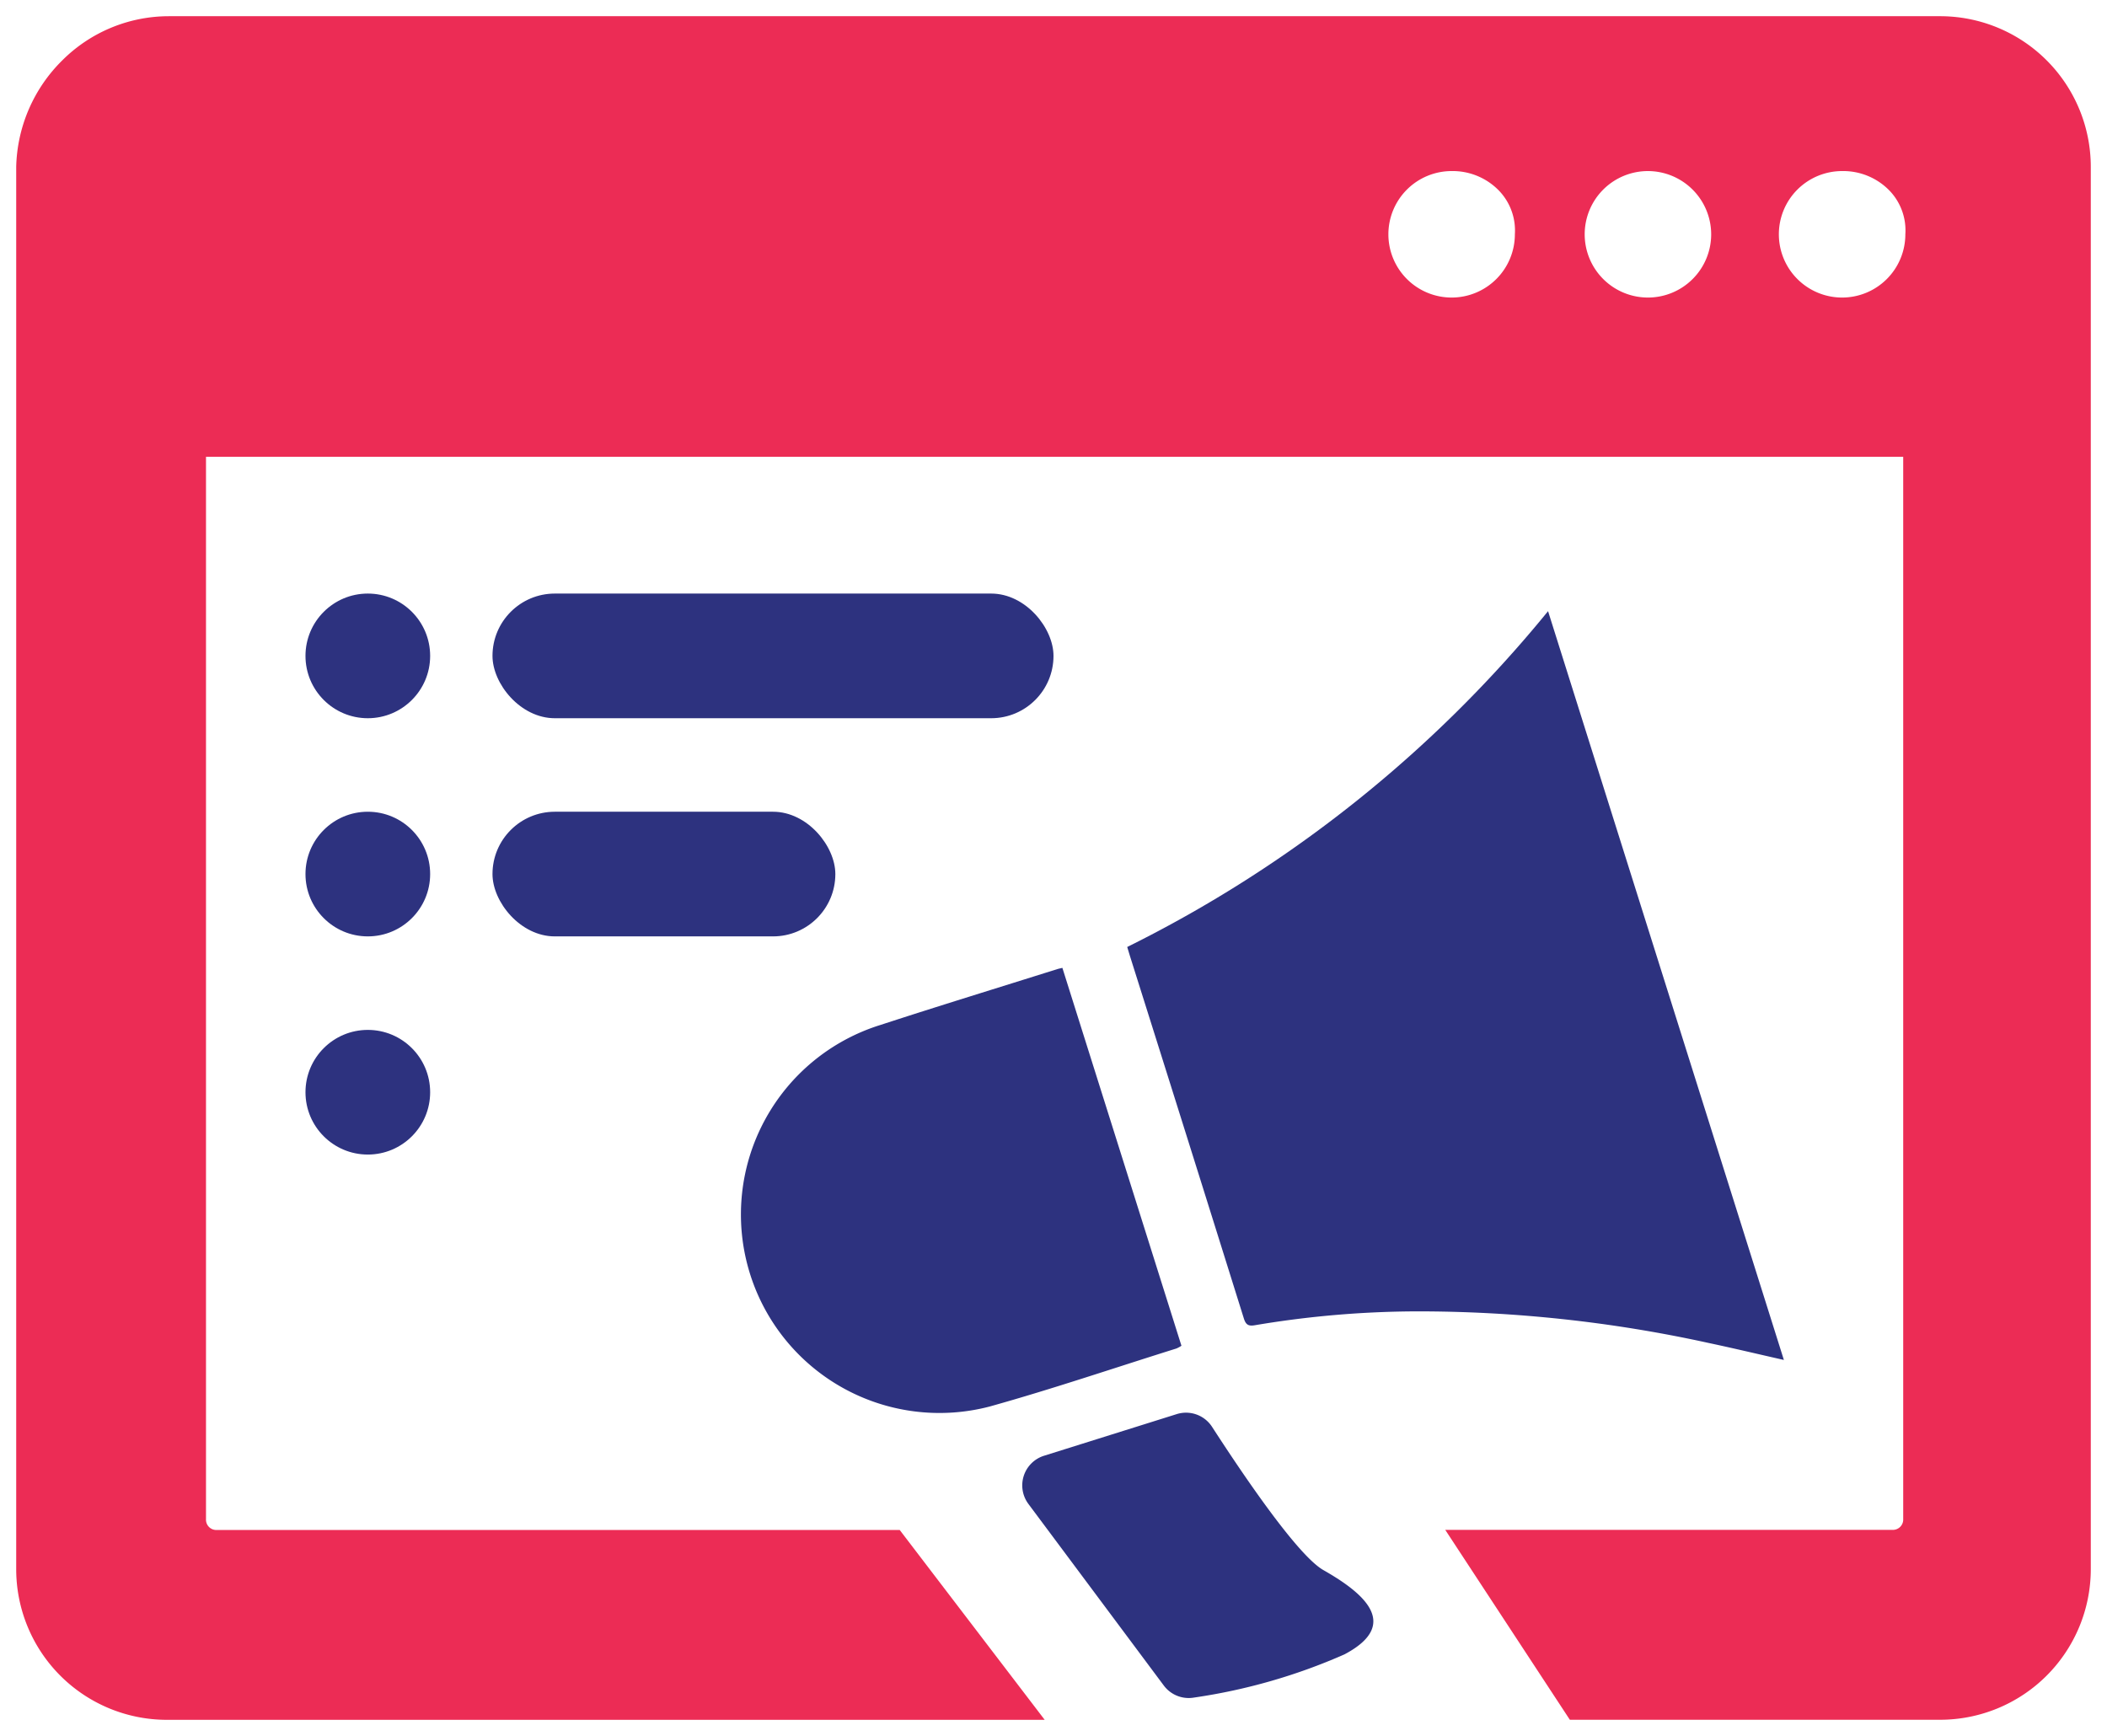
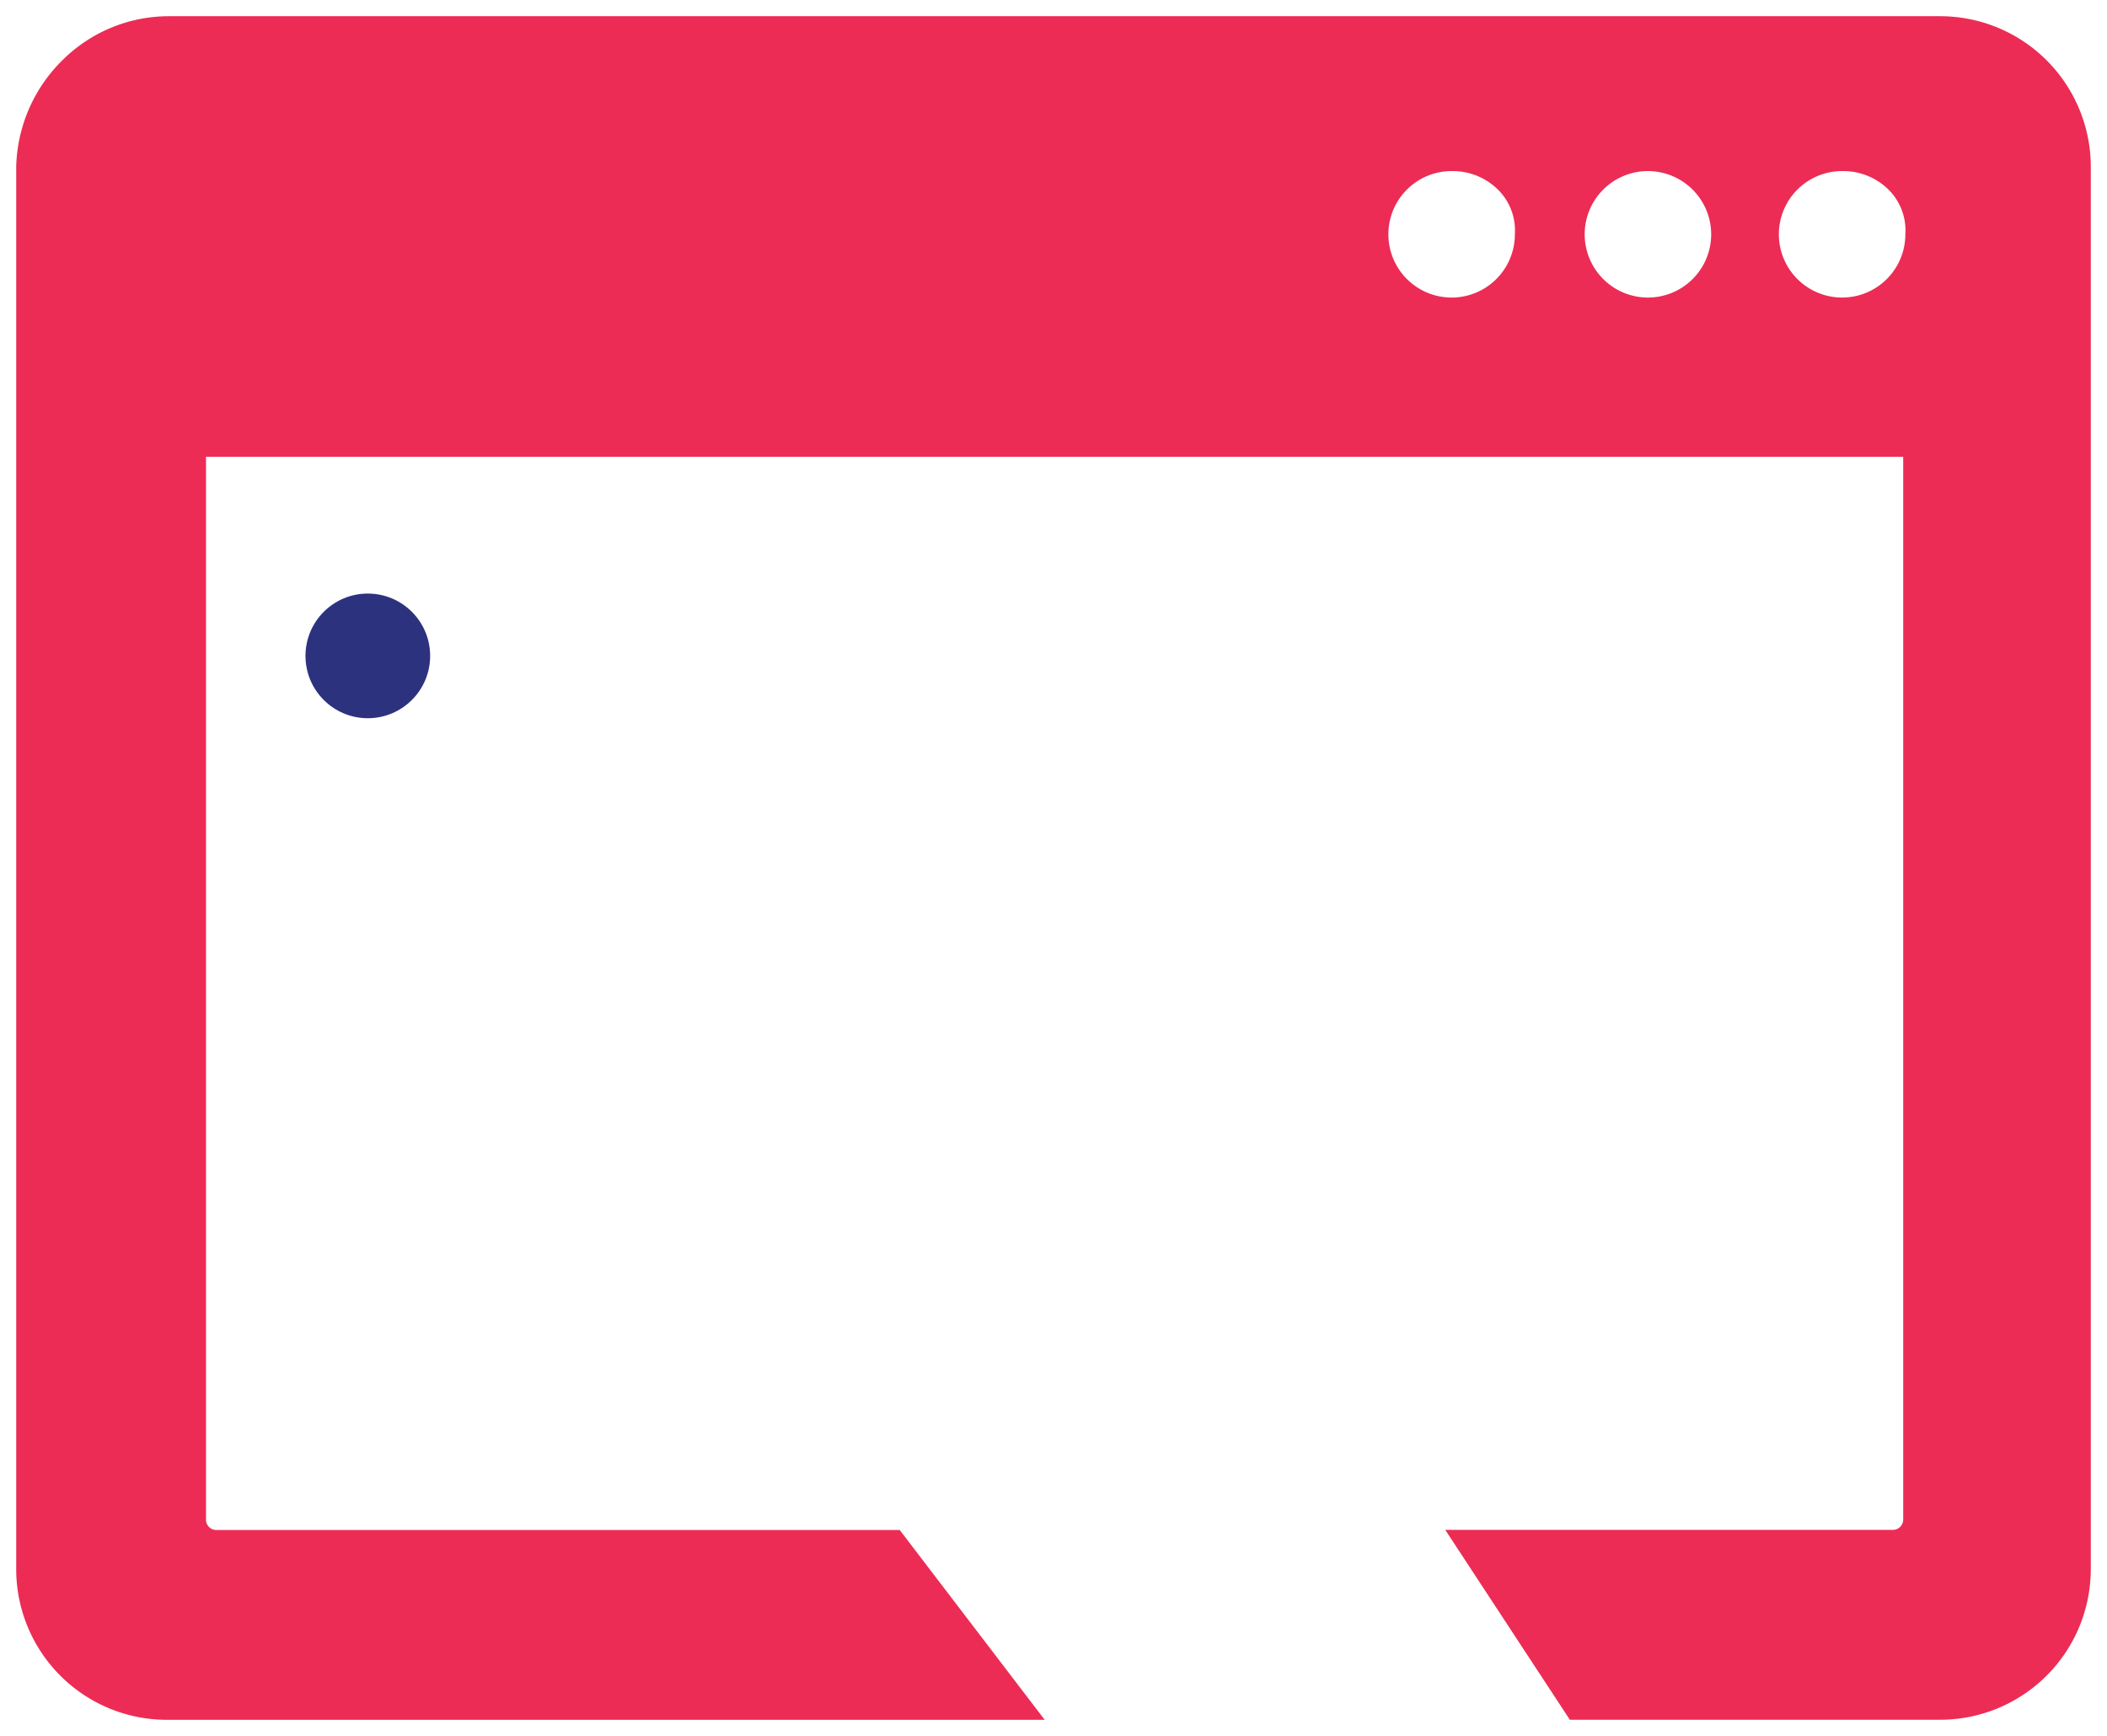
<svg xmlns="http://www.w3.org/2000/svg" width="65" height="53.561">
  <g transform="translate(.5 .5)">
    <path d="M31.728 52.561H4.645A4.649 4.649 0 0 1 0 47.916V4.643a4.771 4.771 0 0 1 1.421-3.28A4.652 4.652 0 0 1 4.711 0h54.645A4.649 4.649 0 0 1 64 4.643v43.273a4.649 4.649 0 0 1-4.644 4.643H47.929L44.085 46.7h13.791a.319.319 0 0 0 .337-.337v-32.77H5.855v32.774a.319.319 0 0 0 .337.337h21.064l4.471 5.855Zm24.6-47.783a1.951 1.951 0 1 0 1.951 1.951 1.773 1.773 0 0 0-.479-1.338 1.988 1.988 0 0 0-1.472-.613Zm-5.99 0a1.951 1.951 0 1 0 1.951 1.951 1.954 1.954 0 0 0-1.951-1.951Zm-6.056 0a1.951 1.951 0 1 0 1.951 1.951 1.775 1.775 0 0 0-.482-1.339 1.987 1.987 0 0 0-1.469-.612Z" fill="#ec2c55" stroke="rgba(0,0,0,0)" stroke-miterlimit="10" />
-     <path d="M54.532 41.458c-.812-.184-1.579-.367-2.349-.53a41.781 41.781 0 0 0-9.008-.969 30.44 30.44 0 0 0-4.959.427c-.2.035-.282-.011-.344-.209q-1.751-5.6-3.516-11.189l-.082-.271a39.165 39.165 0 0 0 12.983-10.361ZM32.274 29.361l3.673 11.659a.96.96 0 0 1-.154.084c-1.918.6-3.822 1.249-5.756 1.789a6.124 6.124 0 0 1-3.377-11.77c1.813-.592 3.637-1.15 5.455-1.723.044-.013.09-.022.159-.039Zm-.564 15.052 4.091-1.284a.957.957 0 0 1 1.092.395c.8 1.236 2.6 3.944 3.434 4.418 1.082.618 2.488 1.628.648 2.6a17.824 17.824 0 0 1-4.645 1.333.958.958 0 0 1-.927-.372l-4.175-5.6a.958.958 0 0 1 .482-1.49Z" fill="#2d327f" />
-     <rect width="17.307" height="3.846" rx="1.923" transform="translate(14.693 17.813)" fill="#2d327f" />
-     <rect width="10.577" height="3.846" rx="1.923" transform="translate(14.693 24.544)" fill="#2d327f" />
    <circle cx="1.923" cy="1.923" transform="translate(8.924 17.813)" fill="#2d327f" r="1.923" />
-     <circle cx="1.923" cy="1.923" transform="translate(8.924 24.544)" fill="#2d327f" r="1.923" />
-     <circle cx="1.923" cy="1.923" transform="translate(8.924 31.275)" fill="#2d327f" r="1.923" />
  </g>
</svg>